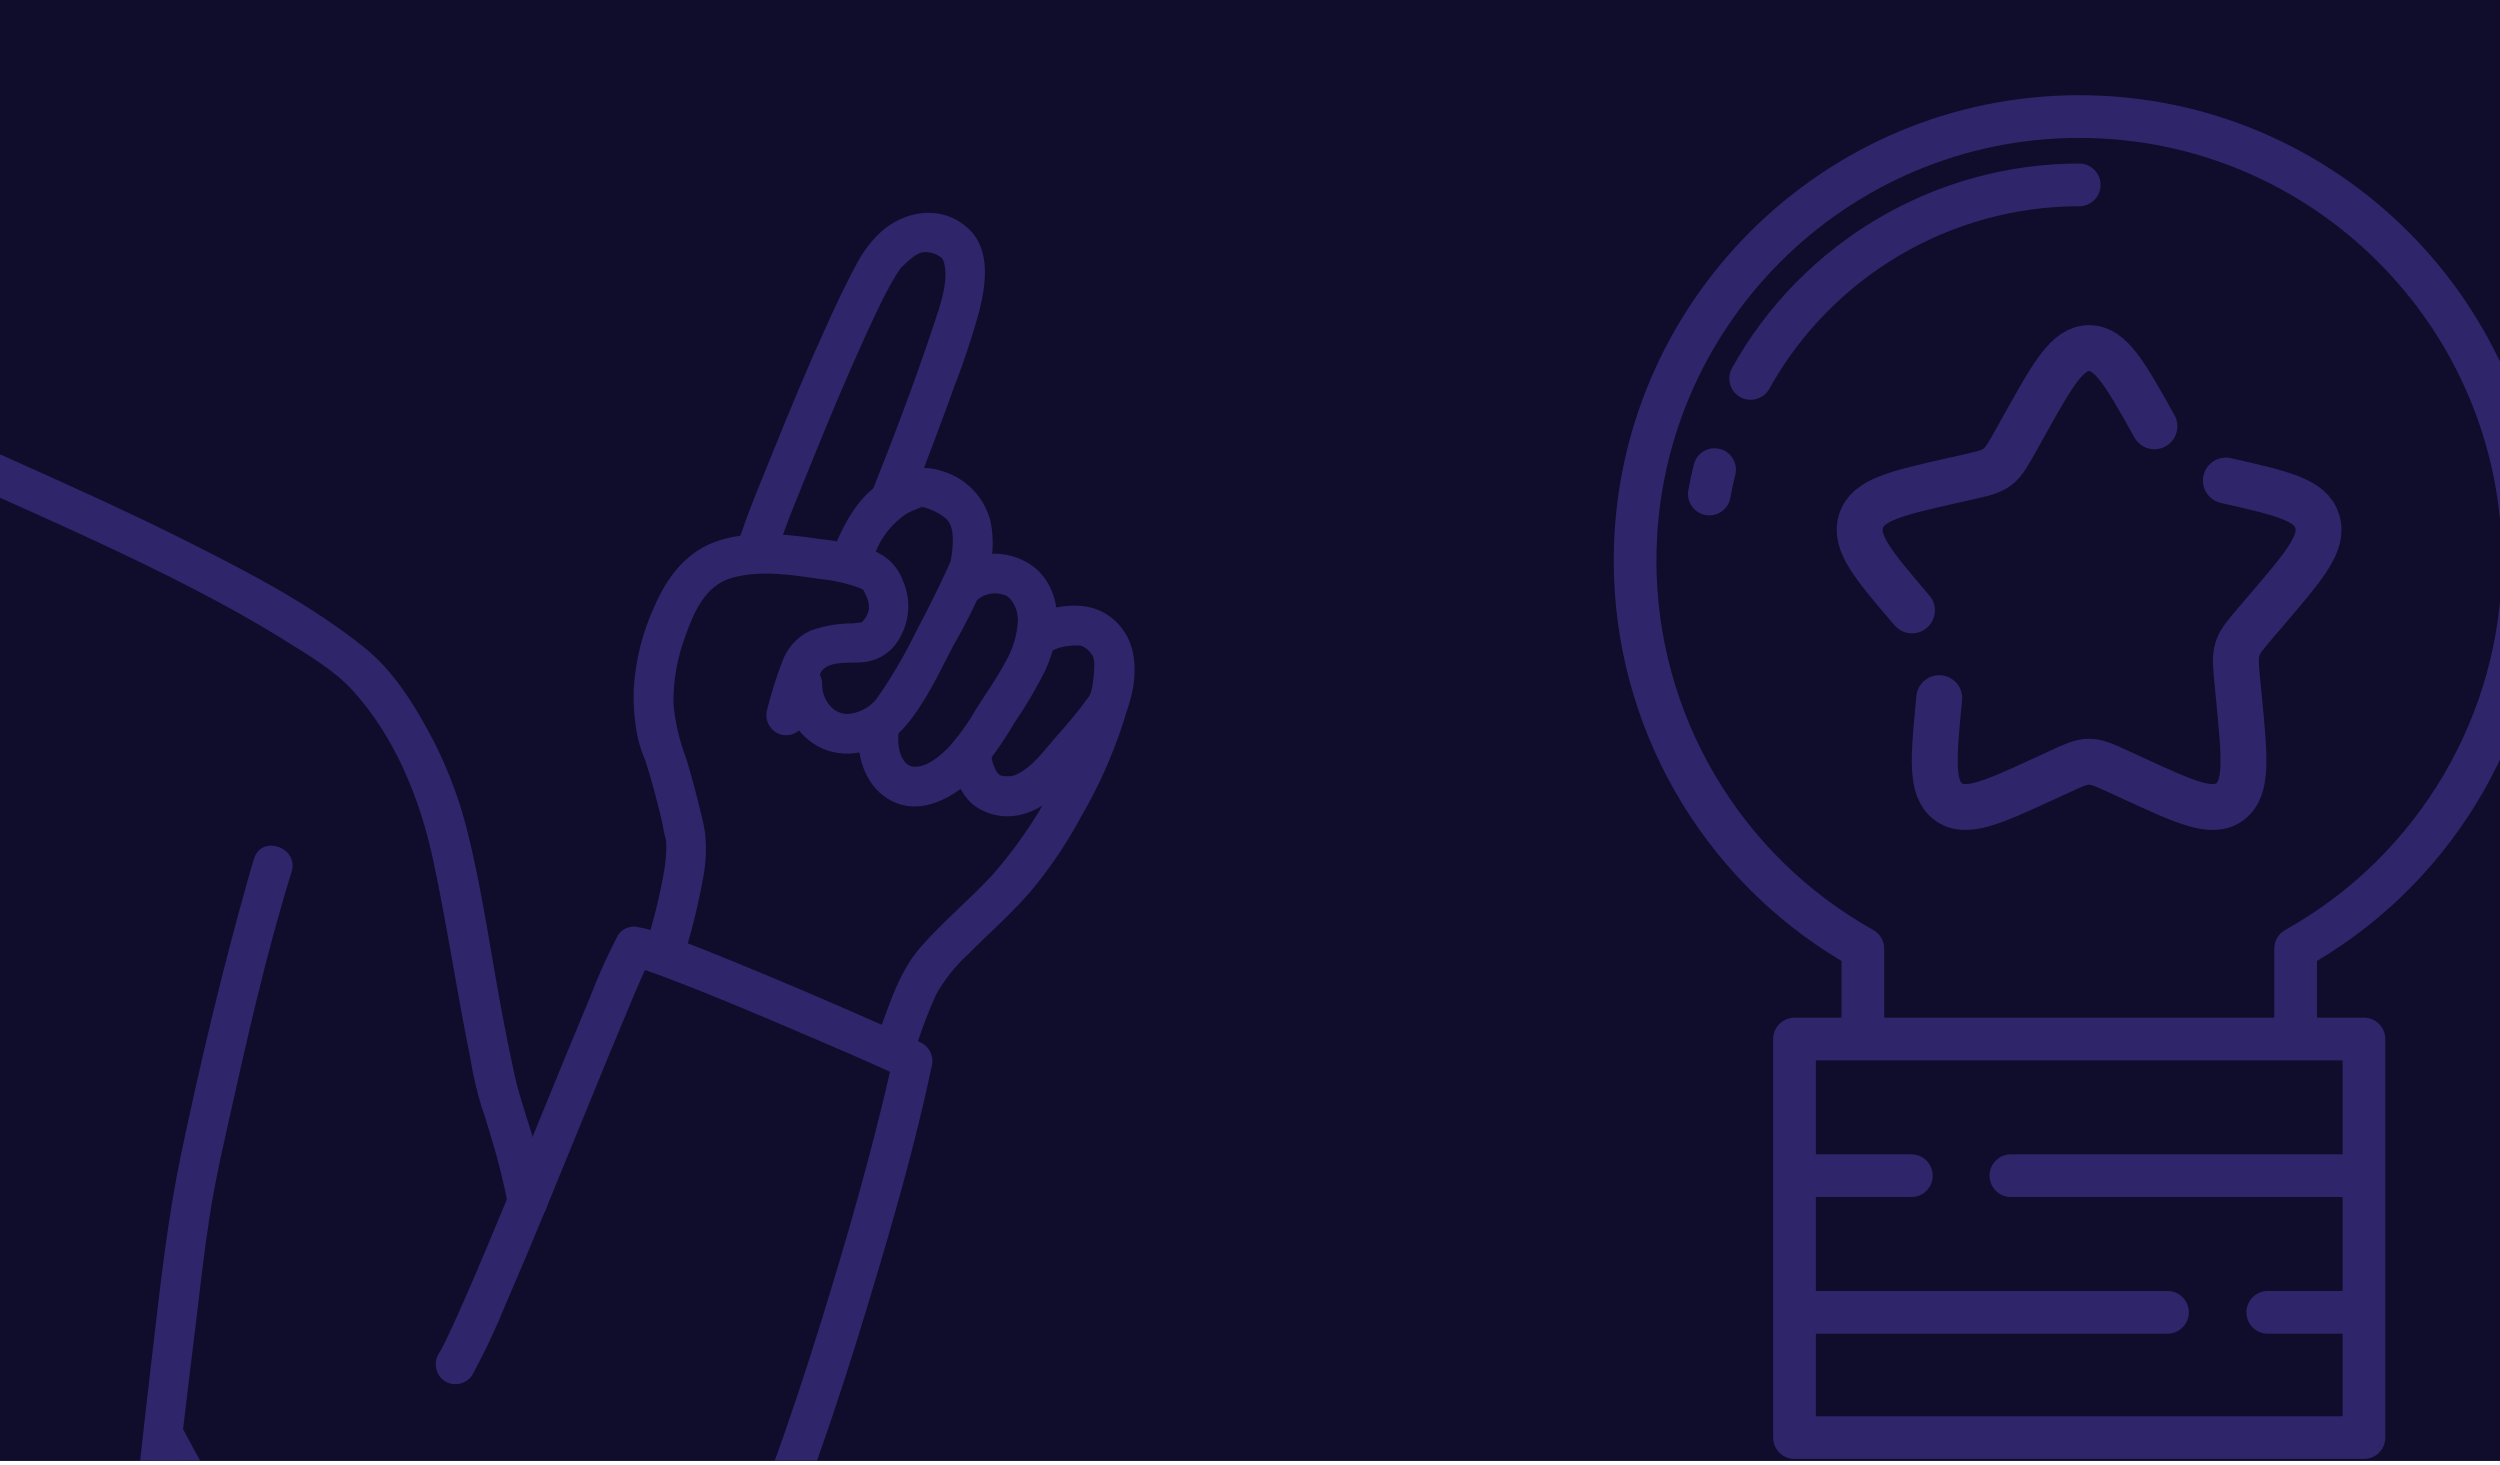
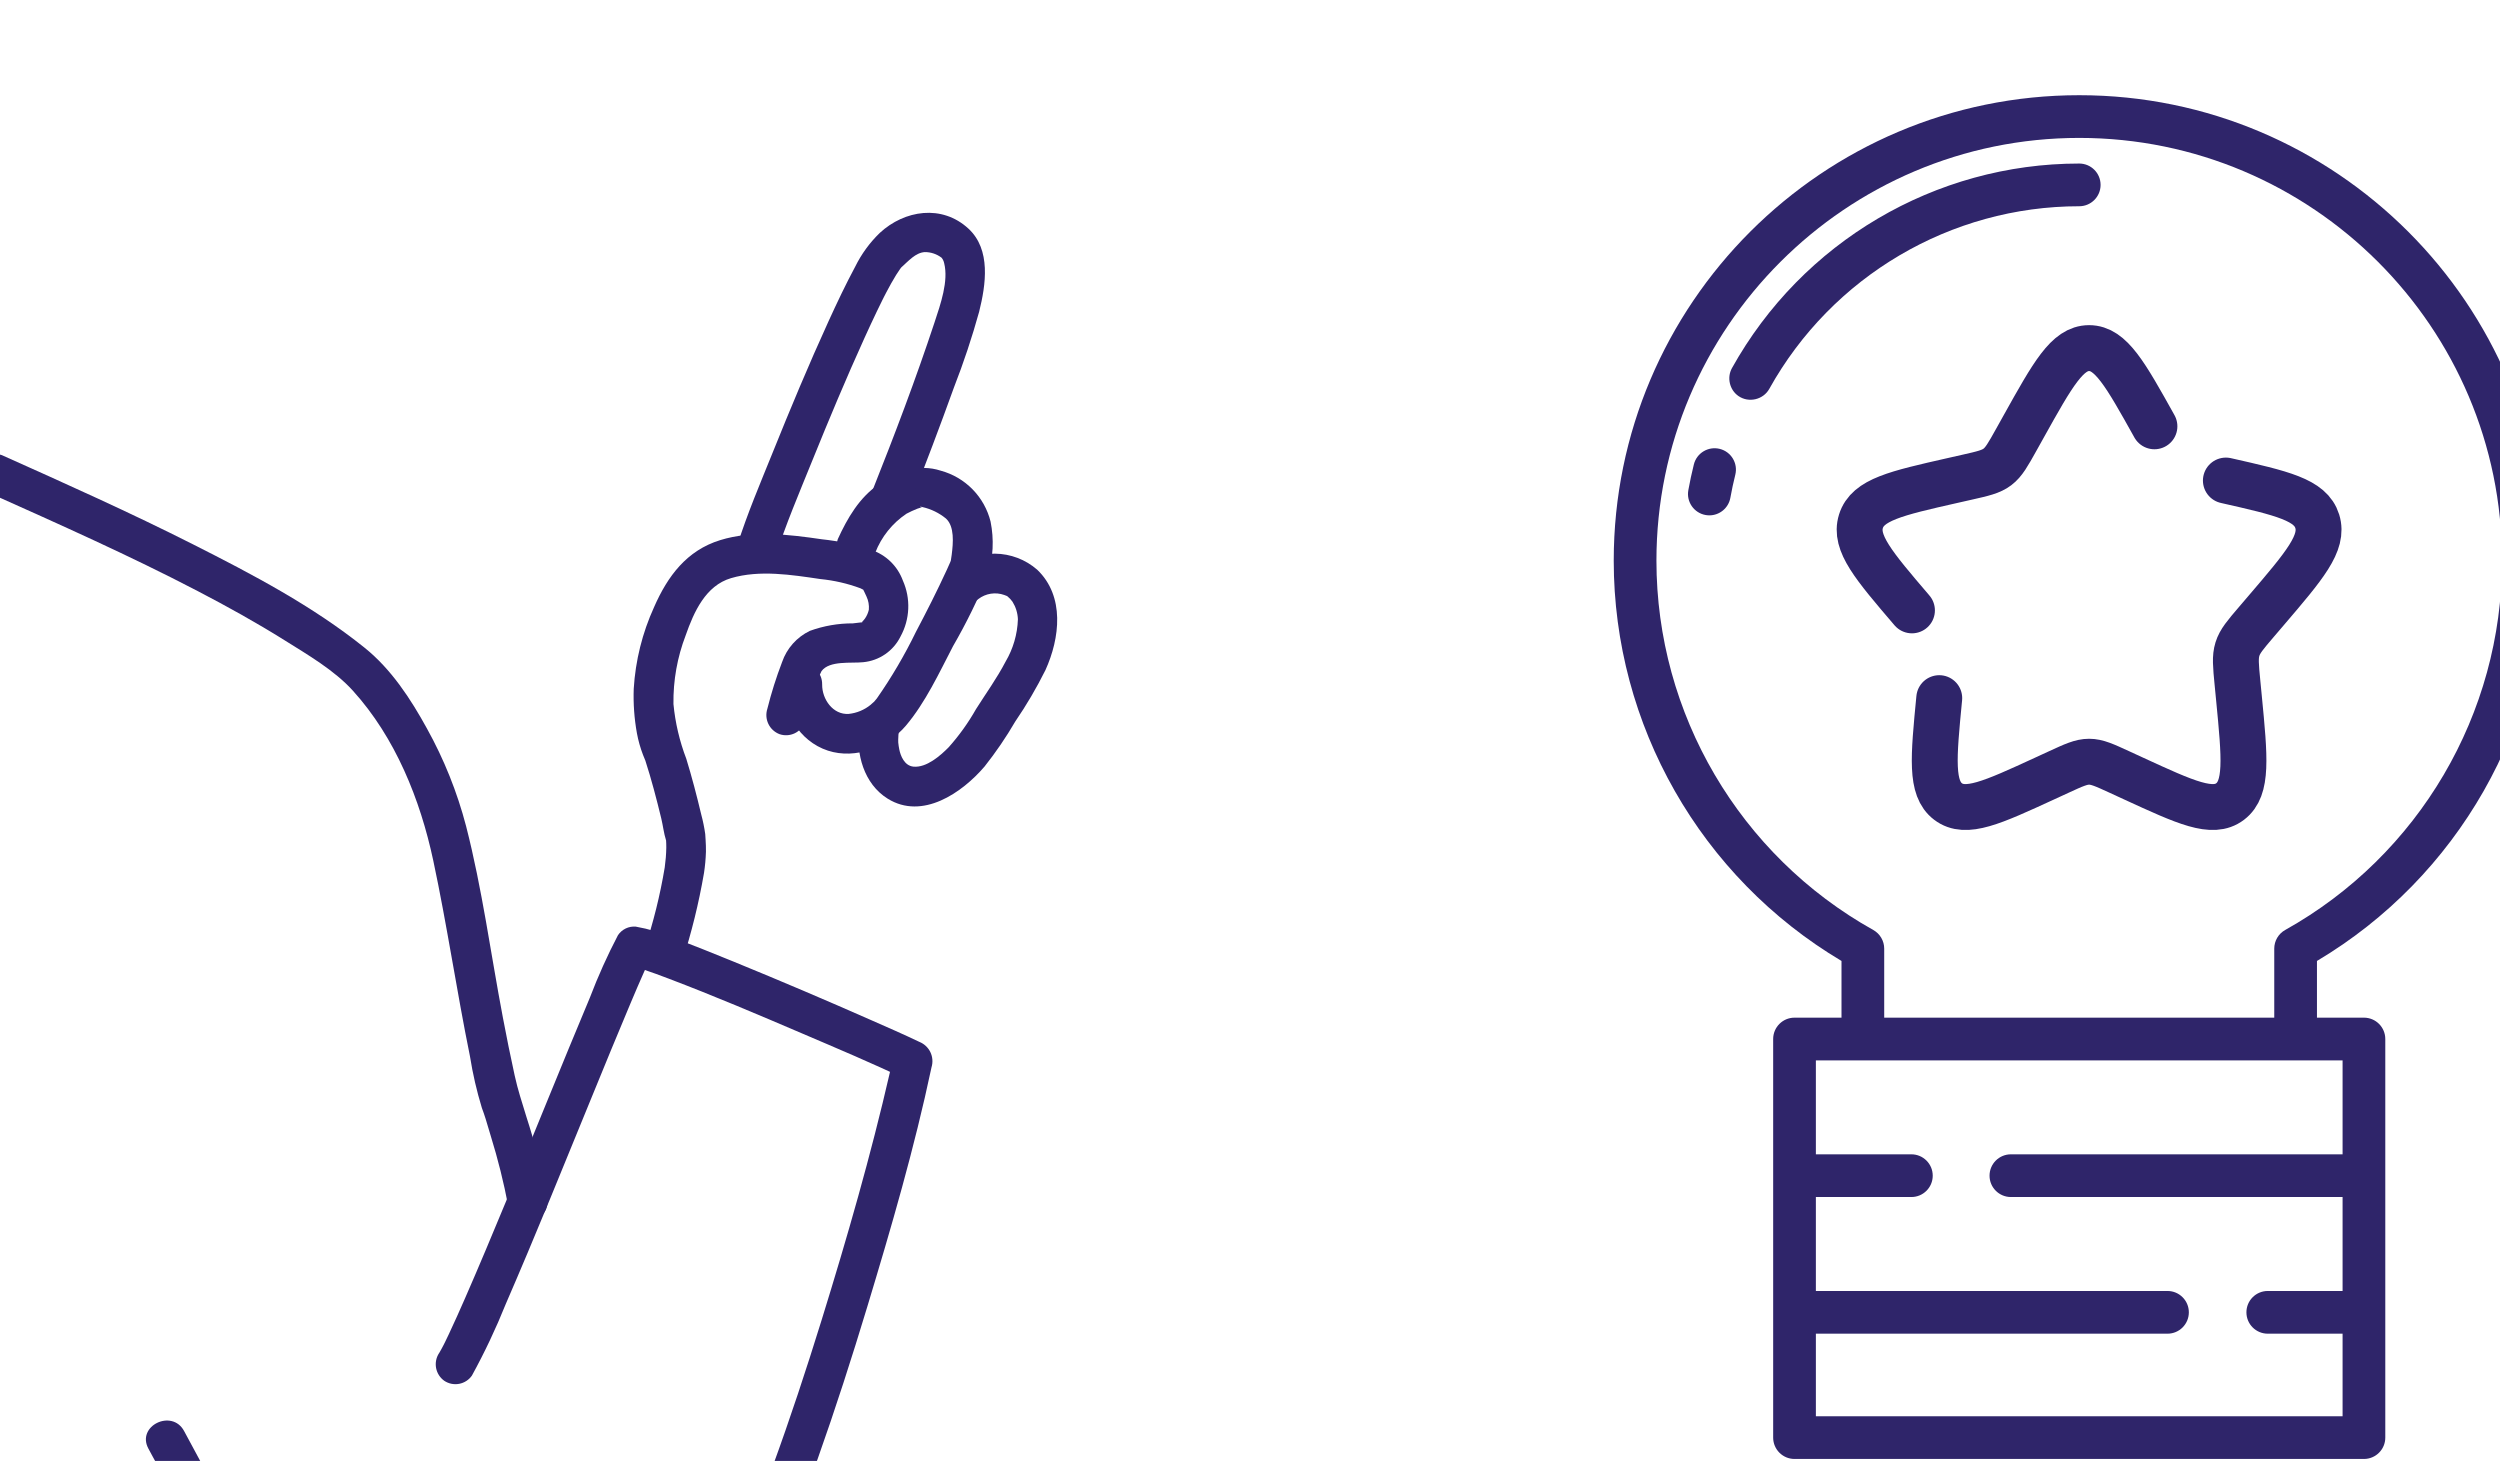
<svg xmlns="http://www.w3.org/2000/svg" width="488" height="286" viewBox="0 0 488 286" fill="none">
  <g clip-path="url(#clip0_382_17487)">
-     <rect width="488" height="285.169" fill="#0F0C2C" />
-     <path d="M33.823 391.463C32.575 379.561 30.908 367.701 29.562 355.803C28.502 346.423 27.516 337.033 26.74 327.624C25.954 319.725 25.571 311.79 25.593 303.852C25.693 298.925 26.387 293.999 26.918 289.106C27.856 280.482 28.831 271.861 29.842 263.244C31.354 250.327 32.782 237.426 35.473 224.693C39.241 206.866 43.479 189.053 48.441 171.519C48.811 170.21 49.191 168.904 49.595 167.605C51.08 162.835 58.404 165.42 56.918 170.196C51.77 186.739 47.996 203.834 44.223 220.731C43.304 224.845 42.652 227.827 41.954 231.436C41.54 233.581 41.192 235.736 40.855 237.895C39.842 244.377 39.117 250.909 38.341 257.425C36.606 271.92 34.673 286.452 33.502 301.004C33.174 307.313 33.302 313.638 33.884 319.928C34.531 329.219 35.452 338.489 36.455 347.747C37.871 360.822 39.706 373.863 41.124 386.944C41.233 387.94 41.331 388.936 41.435 389.933C41.609 390.939 41.39 391.975 40.824 392.825C40.258 393.675 39.387 394.276 38.391 394.504C37.382 394.698 36.337 394.487 35.482 393.918C34.627 393.348 34.03 392.466 33.82 391.46L33.823 391.463Z" fill="#2F256A" />
-     <path d="M202.282 119.884C205.037 118.575 208.092 118.022 211.131 118.284C212.809 118.429 214.432 118.957 215.874 119.827C217.316 120.696 218.54 121.885 219.451 123.302C222.247 127.317 221.795 133.547 220.187 138.011C218.787 141.917 215.154 145.236 212.481 148.288C208.83 152.462 205.112 157.619 199.415 158.991C197.77 159.418 196.048 159.458 194.385 159.108C192.722 158.758 191.162 158.028 189.828 156.975C186.87 154.346 185.838 150.216 185.715 146.409C185.794 145.384 186.275 144.432 187.051 143.759C187.827 143.086 188.838 142.746 189.863 142.812C190.882 142.907 191.824 143.392 192.494 144.165C193.164 144.937 193.51 145.939 193.46 146.961C193.499 147.787 193.664 148.602 193.948 149.378C194.122 149.836 194.331 150.28 194.572 150.705C194.603 150.755 195.381 151.509 194.853 151.111C195.252 151.373 195.719 151.511 196.195 151.509C196.538 151.539 196.883 151.536 197.226 151.499C197.447 151.472 197.666 151.434 197.883 151.384C198.003 151.354 198.493 151.148 198.137 151.3C201.459 149.879 203.76 146.546 206.065 143.917C208.377 141.379 210.55 138.719 212.575 135.947C212.877 135.52 212.836 135.027 212.673 135.894C212.71 135.699 212.847 135.498 212.899 135.302C212.98 135 213.068 134.701 213.143 134.397C213.146 134.36 213.269 133.791 213.188 134.194C213.108 134.597 213.248 133.814 213.259 133.745C213.396 132.83 213.513 131.917 213.567 130.995C213.597 130.569 213.599 130.144 213.606 129.718C213.606 129.718 213.595 129.035 213.614 129.428C213.629 129.767 213.577 129.061 213.566 128.99C213.515 128.649 213.22 127.808 213.55 128.503C213.389 128.158 213.186 127.835 212.944 127.541C212.489 126.841 211.811 126.314 211.02 126.045C210.175 125.954 209.322 125.972 208.483 126.1C207.52 126.189 206.582 126.447 205.708 126.861C201.261 129.168 197.842 122.194 202.275 119.893L202.282 119.884Z" fill="#2F256A" />
-     <path d="M220.147 138.137C218 145.572 214.942 152.713 211.042 159.397C208.453 164.22 205.418 168.789 201.978 173.047C197.97 177.922 193.189 182.017 188.756 186.486C186.357 188.708 184.321 191.291 182.721 194.141C181.242 197.437 179.951 200.813 178.854 204.254C177.108 208.926 169.775 206.365 171.531 201.663C173.759 195.699 175.529 189.633 179.818 184.75C184.148 179.821 189.21 175.646 193.668 170.849C200.366 163.221 205.693 154.492 209.415 145.048C210.788 141.974 211.929 138.803 212.831 135.56C213.179 134.595 213.892 133.805 214.816 133.36C215.741 132.915 216.803 132.851 217.775 133.181C218.734 133.541 219.516 134.258 219.958 135.182C220.4 136.106 220.468 137.165 220.147 138.137Z" fill="#2F256A" />
    <path d="M185.92 111.047C188.246 109.099 191.191 108.045 194.225 108.075C197.259 108.105 200.182 109.218 202.468 111.212C207.884 116.397 206.895 124.566 204.077 130.789C202.342 134.275 200.368 137.638 198.17 140.852C196.389 143.911 194.392 146.839 192.194 149.615C187.8 154.764 180.046 160.117 173.278 155.901C168.619 153.005 167.032 147.113 167.721 141.929C168.375 136.998 176.127 137.516 175.467 142.48C175.382 143.115 175.354 143.749 175.331 144.388C175.329 144.612 175.331 144.834 175.34 145.058C175.31 144.677 175.308 144.633 175.336 144.927C175.385 145.384 175.446 145.838 175.539 146.287C175.779 147.471 176.507 149.482 178.321 149.65C180.861 149.884 183.569 147.503 185.182 145.865C187.221 143.58 189.01 141.083 190.518 138.418C192.447 135.366 194.615 132.366 196.283 129.162C197.769 126.648 198.598 123.802 198.696 120.884C198.648 119.67 198.285 118.49 197.642 117.46C197.367 117.069 197.038 116.718 196.666 116.417C196.323 116.204 196.347 116.202 196.737 116.411C196.508 116.31 196.273 116.215 196.033 116.14C195.195 115.84 194.296 115.754 193.416 115.889C192.536 116.025 191.704 116.378 190.996 116.916C187.211 120.191 182.122 114.325 185.909 111.049L185.92 111.047Z" fill="#2F256A" />
    <path d="M163.51 105.302C165.411 101.138 167.742 97.1 171.609 94.482C175.247 92.018 179.299 90.467 183.647 91.88C186.004 92.522 188.147 93.781 189.854 95.528C191.562 97.275 192.772 99.446 193.36 101.817C194.058 105.277 193.88 108.858 192.843 112.233C190.892 117.021 188.614 121.669 186.025 126.145C183.313 131.365 180.655 137.115 176.83 141.648C173.265 145.866 167.001 148.284 161.614 146.525C155.908 144.659 152.677 138.848 152.74 133.08C152.793 128.079 160.537 128.648 160.485 133.632C160.455 136.469 162.589 139.572 165.683 139.354C167.249 139.188 168.733 138.569 169.954 137.573C169.909 137.608 171.227 136.414 170.62 137.035C170.132 137.532 170.996 136.55 171.156 136.343C174.039 132.215 176.593 127.866 178.792 123.336C180.905 119.325 182.846 115.515 184.849 111.165C185.069 110.69 185.282 110.212 185.488 109.73C185.529 109.636 185.557 109.536 185.597 109.443C185.68 109.243 185.44 110.497 185.595 109.482C185.654 109.082 185.725 108.68 185.774 108.283C186.068 105.936 186.339 102.771 184.655 101.221C183.332 100.137 181.777 99.374 180.111 98.99C179.375 98.775 179.621 99.028 179.872 98.989C180.335 98.915 179.206 99.24 179.039 99.309C178.327 99.593 177.63 99.914 176.952 100.272C174.183 102.125 172.052 104.787 170.848 107.894C170.482 108.848 169.763 109.625 168.841 110.065C167.918 110.505 166.862 110.575 165.89 110.259C164.924 109.909 164.135 109.193 163.692 108.266C163.25 107.338 163.19 106.274 163.525 105.303L163.51 105.302Z" fill="#2F256A" />
    <path d="M143.98 106.253C145.893 100.226 148.395 94.359 150.759 88.506C154.258 79.817 157.865 71.171 161.759 62.645C163.398 59.061 165.088 55.493 166.952 52.019C168.159 49.577 169.775 47.361 171.732 45.466C176.567 40.998 183.869 39.853 189.043 44.633C193.48 48.733 192.436 55.6 191.132 60.838C189.745 65.849 188.102 70.786 186.212 75.63C183.474 83.226 180.619 90.78 177.647 98.29C175.804 102.916 168.467 100.36 170.323 95.699C174.629 84.886 178.774 73.968 182.427 62.914C183.612 59.331 185.178 54.853 184.302 51.378C184.223 50.989 184.053 50.624 183.805 50.314C182.863 49.591 181.707 49.202 180.52 49.209C178.706 49.314 177.313 50.974 175.907 52.222C175.193 52.857 176.19 51.728 176.046 52.048C175.948 52.202 175.837 52.346 175.715 52.48C175.443 52.875 175.172 53.267 174.921 53.673C174.236 54.771 173.626 55.911 173.016 57.055C172.85 57.374 172.684 57.694 172.52 58.014C172.318 58.405 172.589 57.876 172.61 57.835C172.51 58.034 172.41 58.231 172.311 58.432C171.919 59.223 171.531 60.017 171.147 60.816C170.325 62.532 169.525 64.259 168.736 65.996C165.155 73.882 161.81 81.884 158.562 89.905C156.035 96.152 153.347 102.422 151.304 108.85C149.791 113.608 142.467 111.027 143.981 106.258L143.98 106.253Z" fill="#2F256A" />
    <path d="M125.818 185.215C127.544 180.025 128.861 174.707 129.757 169.312C129.936 168.034 130.038 166.746 130.061 165.456C130.066 164.84 130.042 164.491 130.017 164.003C129.936 162.398 130.215 164.677 130.005 164.013C129.575 162.648 129.412 161.131 129.072 159.73C128.151 155.934 127.166 152.15 125.963 148.439C125.891 148.215 126.233 149.068 125.917 148.335C125.777 148.014 125.638 147.688 125.521 147.361C124.993 145.987 124.593 144.568 124.326 143.121C123.809 140.261 123.601 137.354 123.704 134.45C124.038 128.939 125.383 123.537 127.673 118.514C130.328 112.454 134.043 107.46 140.572 105.436C146.906 103.472 153.969 104.324 160.404 105.264C163.687 105.61 166.924 106.305 170.061 107.335C171.475 107.803 172.765 108.585 173.834 109.621C174.904 110.658 175.725 111.923 176.237 113.322C177.008 115.054 177.368 116.942 177.289 118.836C177.21 120.731 176.695 122.581 175.783 124.244C175.098 125.631 174.07 126.82 172.796 127.698C171.522 128.576 170.045 129.114 168.505 129.261C166.187 129.514 161.937 128.889 160.369 130.988C159.704 132.276 159.216 133.648 158.917 135.067C158.19 136.984 157.587 138.945 157.112 140.939C156.763 141.906 156.047 142.697 155.119 143.14C154.191 143.582 153.127 143.642 152.155 143.305C151.201 142.94 150.423 142.222 149.983 141.299C149.542 140.377 149.473 139.32 149.79 138.348C150.561 135.254 151.521 132.209 152.665 129.232C153.12 127.907 153.834 126.686 154.767 125.64C155.699 124.595 156.83 123.745 158.094 123.141C160.783 122.164 163.623 121.67 166.484 121.682C166.957 121.643 167.427 121.587 167.894 121.515C168.472 121.422 168.03 121.617 168.503 121.346C167.84 121.724 168.617 121.116 168.854 120.722C169.208 120.208 169.46 119.631 169.598 119.022C169.677 118.131 169.517 117.235 169.134 116.426C168.966 116.001 168.406 114.915 168.406 114.915C168.861 115.361 168.15 114.914 167.974 114.839C165.451 113.901 162.818 113.294 160.139 113.032C154.504 112.202 148.292 111.205 142.706 112.851C137.726 114.319 135.438 119.469 133.847 124.011C132.204 128.29 131.393 132.842 131.457 137.425C131.807 141.087 132.651 144.684 133.967 148.119C135.062 151.69 136.007 155.314 136.871 158.946C137.213 160.214 137.477 161.503 137.662 162.804C137.702 163.155 137.707 163.537 137.729 163.89C137.735 163.965 137.658 162.602 137.735 163.962C137.78 164.723 137.815 165.479 137.8 166.237C137.759 167.636 137.633 169.03 137.42 170.412C136.409 176.294 134.979 182.096 133.139 187.773C131.718 192.562 124.396 189.971 125.817 185.182L125.818 185.215Z" fill="#2F256A" />
    <path d="M99.201 235.389C98.329 230.803 97.199 226.27 95.818 221.811C95.49 220.672 95.153 219.535 94.797 218.406C94.409 217.178 94.497 217.494 94.062 216.271C93.056 212.976 92.281 209.615 91.742 206.212C89.156 193.505 87.274 180.659 84.572 167.976C82.03 156.054 77.172 143.976 68.893 134.834C65.259 130.822 60.075 127.816 55.517 124.961C50.02 121.518 44.338 118.374 38.586 115.376C25.25 108.425 11.49 102.312 -2.229 96.162C-3.184 95.797 -3.962 95.079 -4.402 94.157C-4.842 93.234 -4.911 92.178 -4.594 91.206C-4.244 90.24 -3.528 89.451 -2.6 89.009C-1.673 88.566 -0.609 88.506 0.362 88.841C12.89 94.456 25.428 100.064 37.683 106.258C49.268 112.111 61.01 118.274 71.162 126.432C76.369 130.616 80.151 136.401 83.338 142.204C86.676 148.215 89.245 154.622 90.983 161.274C94.126 173.527 95.796 186.174 98.156 198.592C98.879 202.387 99.634 206.177 100.466 209.947C101.095 212.798 101.847 215.025 102.739 217.958C104.432 223.168 105.792 228.481 106.81 233.865C107.644 238.79 100.025 240.326 99.195 235.393L99.201 235.389Z" fill="#2F256A" />
    <path d="M85.714 264.134C85.866 263.875 86.015 263.612 86.161 263.346C86.284 263.121 86.836 262.057 86.534 262.659C86.232 263.26 86.811 262.099 86.926 261.863C87.156 261.39 87.382 260.917 87.607 260.442C88.709 258.107 89.759 255.747 90.794 253.382C93.538 247.114 96.171 240.799 98.79 234.479C104.274 221.246 109.609 207.937 115.152 194.721C116.735 190.563 118.562 186.501 120.623 182.557C120.999 181.991 121.52 181.537 122.133 181.241C122.745 180.946 123.425 180.821 124.103 180.879C126.63 181.323 129.097 182.062 131.452 183.082C135.448 184.559 139.401 186.156 143.344 187.768C152.298 191.434 161.201 195.221 170.053 199.13C173.198 200.515 176.362 201.89 179.465 203.376C180.41 203.755 181.177 204.475 181.615 205.393C182.053 206.311 182.13 207.36 181.831 208.333C178.503 224.083 173.963 239.636 169.307 255.031C166.281 265.034 163.081 274.982 159.589 284.831C156.307 294.09 152.518 303.107 148.81 312.196C145.019 321.495 141.195 331.101 134.654 338.86C127.135 347.78 116.266 354.418 104.482 355.434C92.538 356.463 81.08 352.093 71.815 344.681C67.642 341.377 63.789 337.686 60.309 333.658C57.51 330.378 55.009 326.827 52.434 323.366C46.595 315.567 41.554 307.201 37.387 298.394C35.123 293.591 32.314 288.981 29.795 284.306L28.965 282.766C26.587 278.354 33.564 274.941 35.931 279.332L43.019 292.488C44.03 294.365 44.858 296.273 45.785 298.188C48.046 302.691 50.584 307.05 53.385 311.239C56.061 315.343 59.031 319.225 61.955 323.152C64.259 326.343 66.792 329.364 69.532 332.189C76.998 339.679 85.983 346.357 96.788 347.631C107.704 348.918 118.417 344.358 126.132 336.733C132.873 330.077 136.744 321.173 140.285 312.544C143.849 303.86 147.538 295.239 150.76 286.419C154.231 276.917 157.397 267.302 160.39 257.64C165.342 241.659 169.991 225.523 173.733 209.211C173.998 208.055 174.254 206.898 174.501 205.738L176.866 210.696C170.243 207.522 163.453 204.675 156.704 201.784C148.032 198.07 139.337 194.376 130.516 191.025C128.902 190.412 127.283 189.806 125.643 189.26C125.067 189.068 124.488 188.878 123.898 188.715C123.66 188.648 123.395 188.612 123.164 188.524C122.654 188.325 124.391 188.718 123.54 188.62L127.022 186.94C126.922 187.116 126.842 187.318 126.728 187.483C127.318 186.628 127.011 186.911 126.726 187.519C126.393 188.225 126.068 188.935 125.749 189.65C124.815 191.741 123.92 193.849 123.029 195.958C120.493 201.954 118.038 207.976 115.572 213.996C110.032 227.529 104.56 241.095 98.739 254.509C96.814 259.307 94.602 263.985 92.116 268.517C91.528 269.359 90.633 269.936 89.623 270.125C88.614 270.315 87.571 270.1 86.718 269.529C85.884 268.934 85.314 268.04 85.125 267.034C84.936 266.027 85.144 264.987 85.706 264.131L85.714 264.134Z" fill="#2F256A" />
    <path d="M315 109.45C315 59.346 355.762 18.584 405.865 18.584C455.968 18.584 496.73 59.346 496.73 109.45C496.73 141.518 479.757 171.228 452.271 187.578V198.647H461.441C463.743 198.647 465.609 200.513 465.609 202.816V280.621C465.609 282.923 463.743 284.789 461.441 284.789H350.29C347.988 284.789 346.122 282.923 346.122 280.621V202.816C346.122 200.513 347.988 198.647 350.29 198.647H359.461V187.578C331.974 171.228 315 141.518 315 109.45ZM354.458 206.984V225.323H373.101C375.403 225.323 377.269 227.189 377.269 229.492C377.269 231.794 375.404 233.66 373.101 233.66H354.458V251.999H423.094C425.396 251.999 427.262 253.865 427.262 256.168C427.262 258.47 425.397 260.336 423.094 260.336H354.459V276.453H457.272V260.336H442.669C440.367 260.336 438.501 258.47 438.501 256.168C438.501 253.865 440.366 251.999 442.669 251.999H457.272V233.66H392.528C390.225 233.66 388.359 231.794 388.359 229.492C388.359 227.189 390.225 225.323 392.528 225.323H457.272V206.984H354.458ZM365.661 181.532C366.979 182.268 367.797 183.661 367.797 185.171V198.648H443.934V185.171C443.934 183.661 444.751 182.268 446.069 181.532C472.176 166.945 488.394 139.324 488.394 109.45C488.394 63.943 451.372 26.921 405.865 26.921C360.359 26.921 323.336 63.943 323.336 109.45C323.336 139.324 339.555 166.944 365.661 181.532Z" fill="#2F256A" />
    <path d="M338.079 71.855C351.788 47.224 377.763 31.923 405.865 31.923C408.168 31.923 410.034 33.789 410.034 36.091C410.034 38.394 408.168 40.26 405.865 40.26C380.786 40.26 357.602 53.92 345.363 75.909C344.178 78.037 341.331 78.693 339.332 77.298C337.602 76.091 337.054 73.698 338.079 71.855Z" fill="#2F256A" />
    <path d="M329.562 95.691C329.867 93.999 330.23 92.305 330.641 90.657C331.197 88.423 333.462 87.068 335.693 87.621C337.927 88.179 339.286 90.442 338.729 92.674C338.362 94.144 338.039 95.656 337.767 97.167C337.404 99.183 335.648 100.597 333.67 100.597C333.425 100.597 333.176 100.575 332.927 100.531C330.661 100.124 329.155 97.956 329.562 95.691Z" fill="#2F256A" />
    <path d="M434.491 93.803C445.509 96.296 451.018 97.543 452.328 101.757C453.639 105.971 449.883 110.363 442.372 119.146L440.429 121.419C438.295 123.915 437.227 125.162 436.747 126.706C436.267 128.25 436.429 129.915 436.751 133.246L437.045 136.277C438.181 147.996 438.748 153.855 435.317 156.46C431.886 159.065 426.728 156.69 416.412 151.94L413.744 150.711C410.812 149.362 409.347 148.687 407.793 148.687C406.239 148.687 404.773 149.362 401.842 150.711L399.173 151.94C388.858 156.69 383.7 159.065 380.268 156.46C376.837 153.855 377.405 147.996 378.541 136.277M373.213 119.146C365.702 110.363 361.947 105.971 363.257 101.757C364.568 97.543 370.077 96.296 381.094 93.803L383.945 93.158C387.076 92.45 388.641 92.096 389.898 91.142C391.155 90.187 391.961 88.741 393.573 85.849L395.041 83.216C400.715 73.038 403.551 67.949 407.793 67.949C412.034 67.949 414.871 73.038 420.545 83.216" stroke="#2F256A" stroke-width="8.959" stroke-linecap="round" />
  </g>
  <defs>
    <clipPath id="clip0_382_17487">
      <rect width="488" height="285.169" fill="white" />
    </clipPath>
  </defs>
</svg>